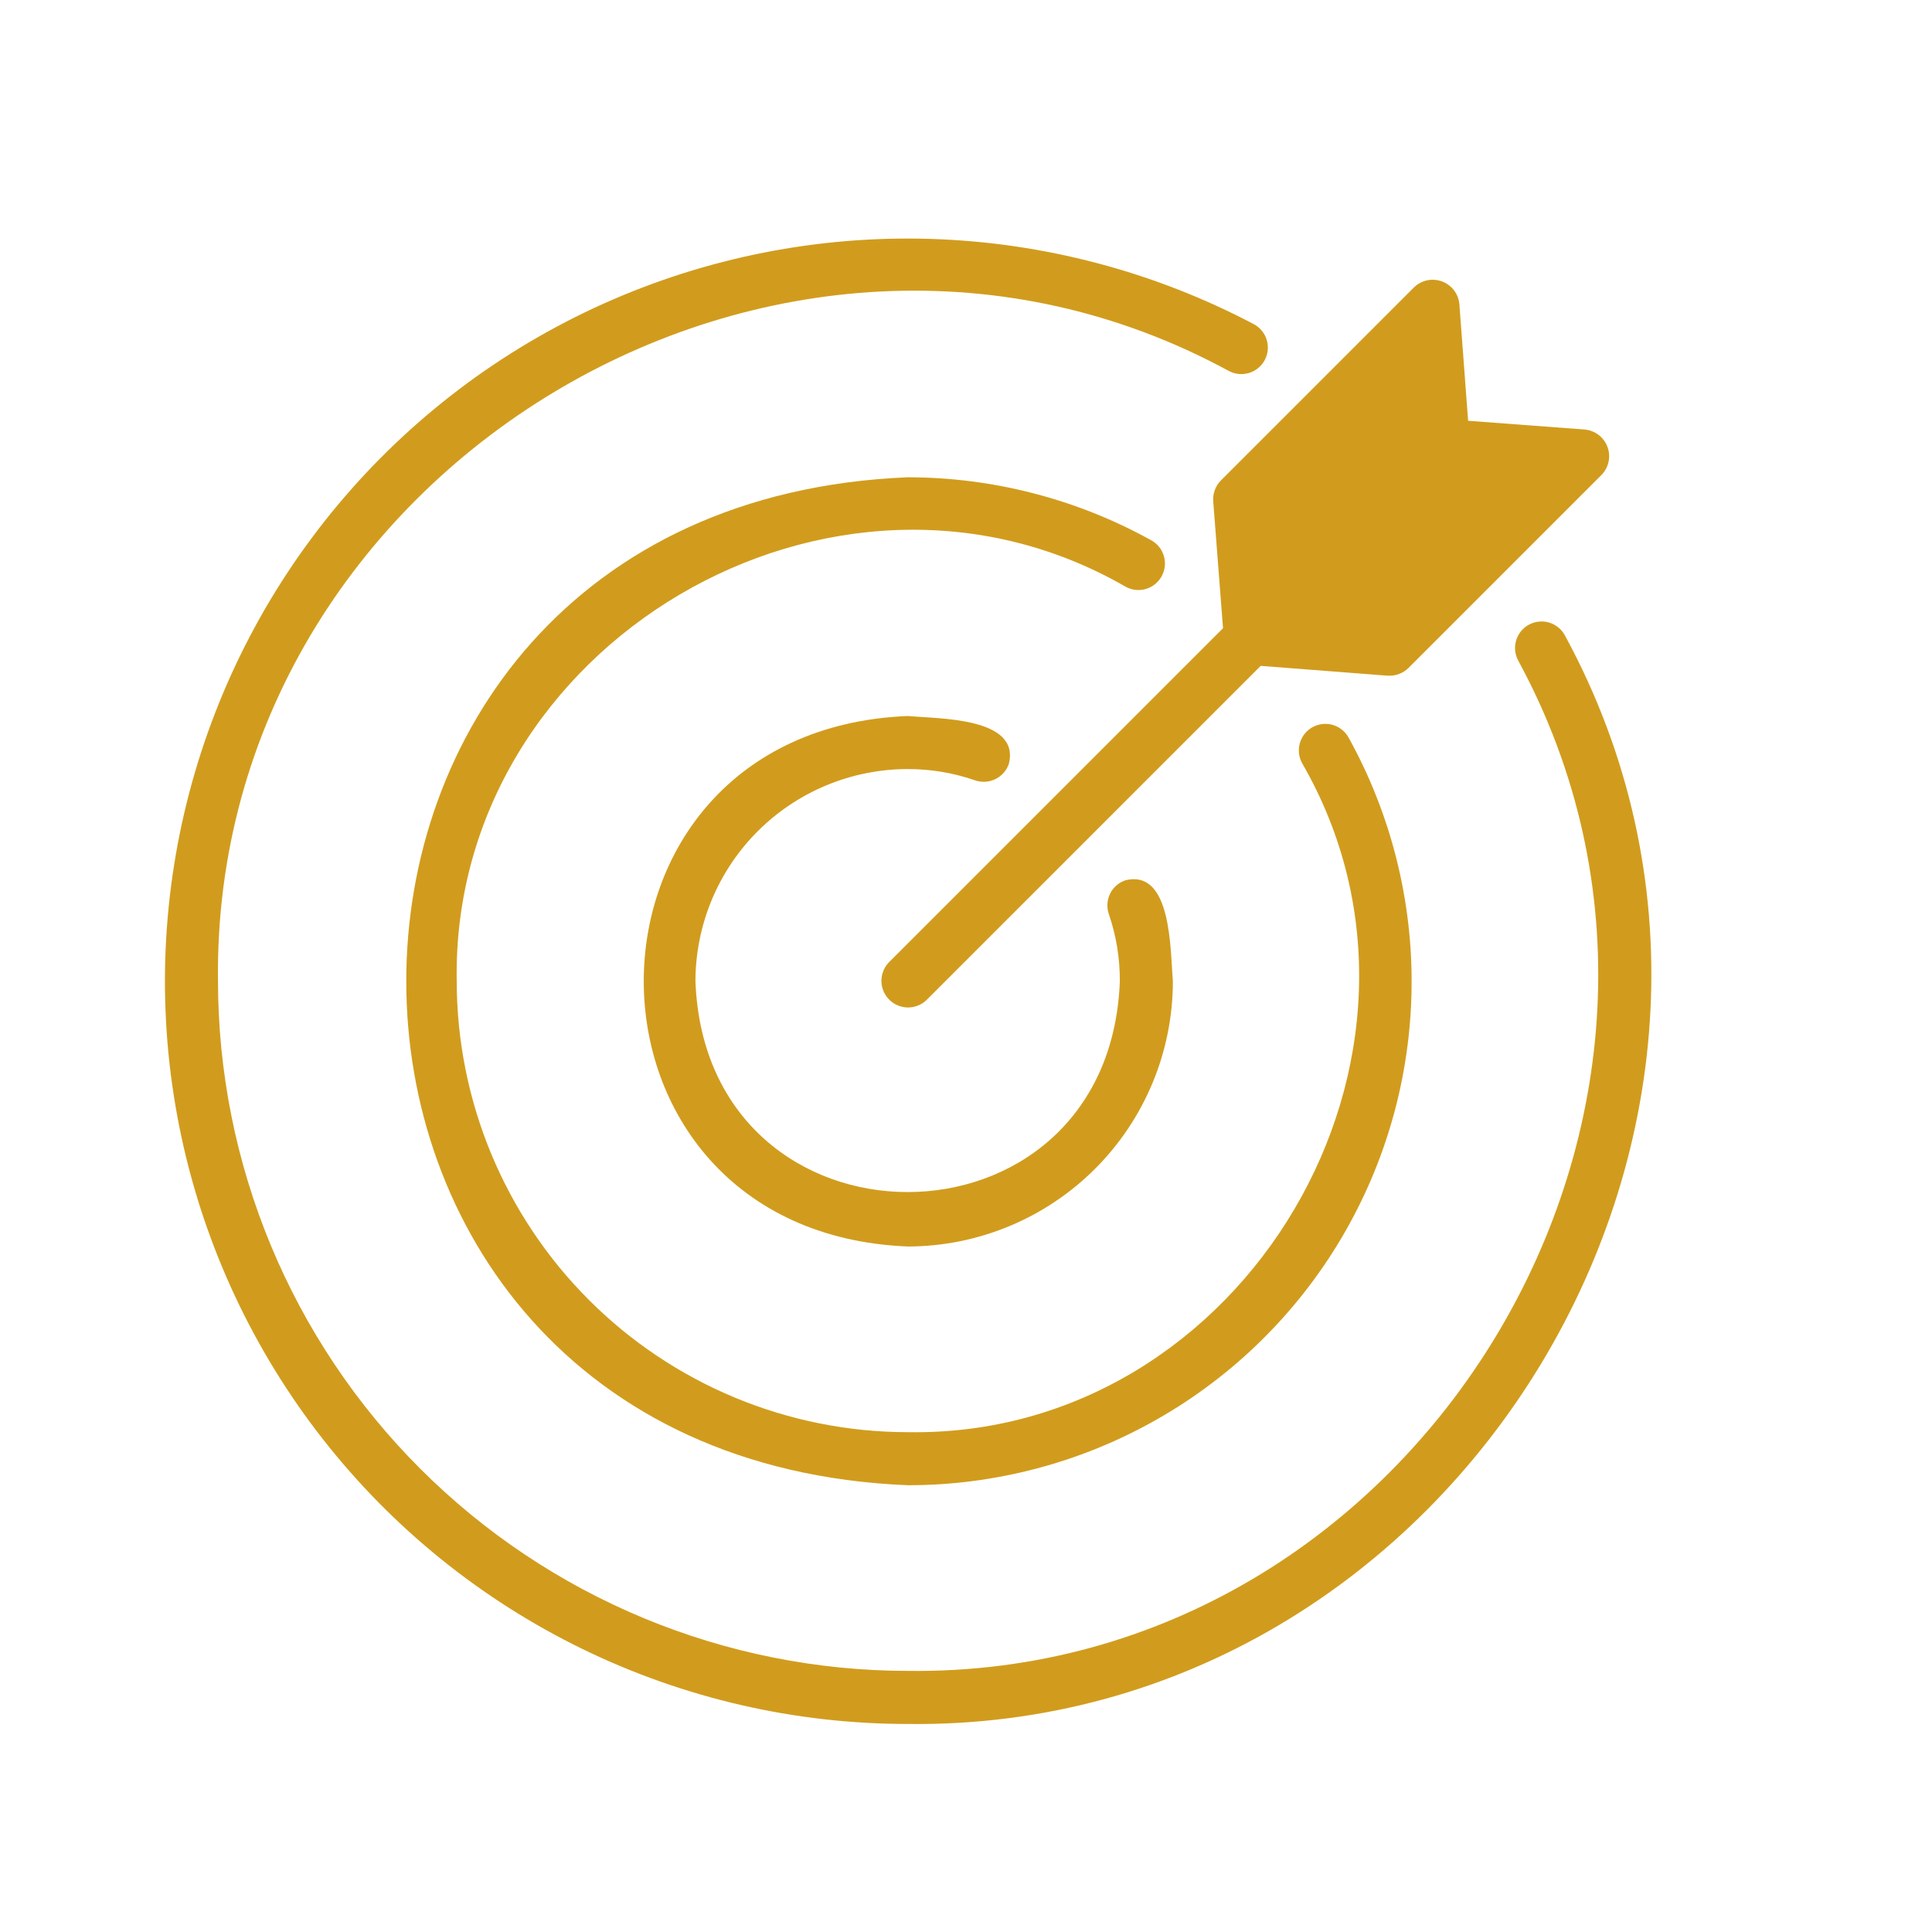
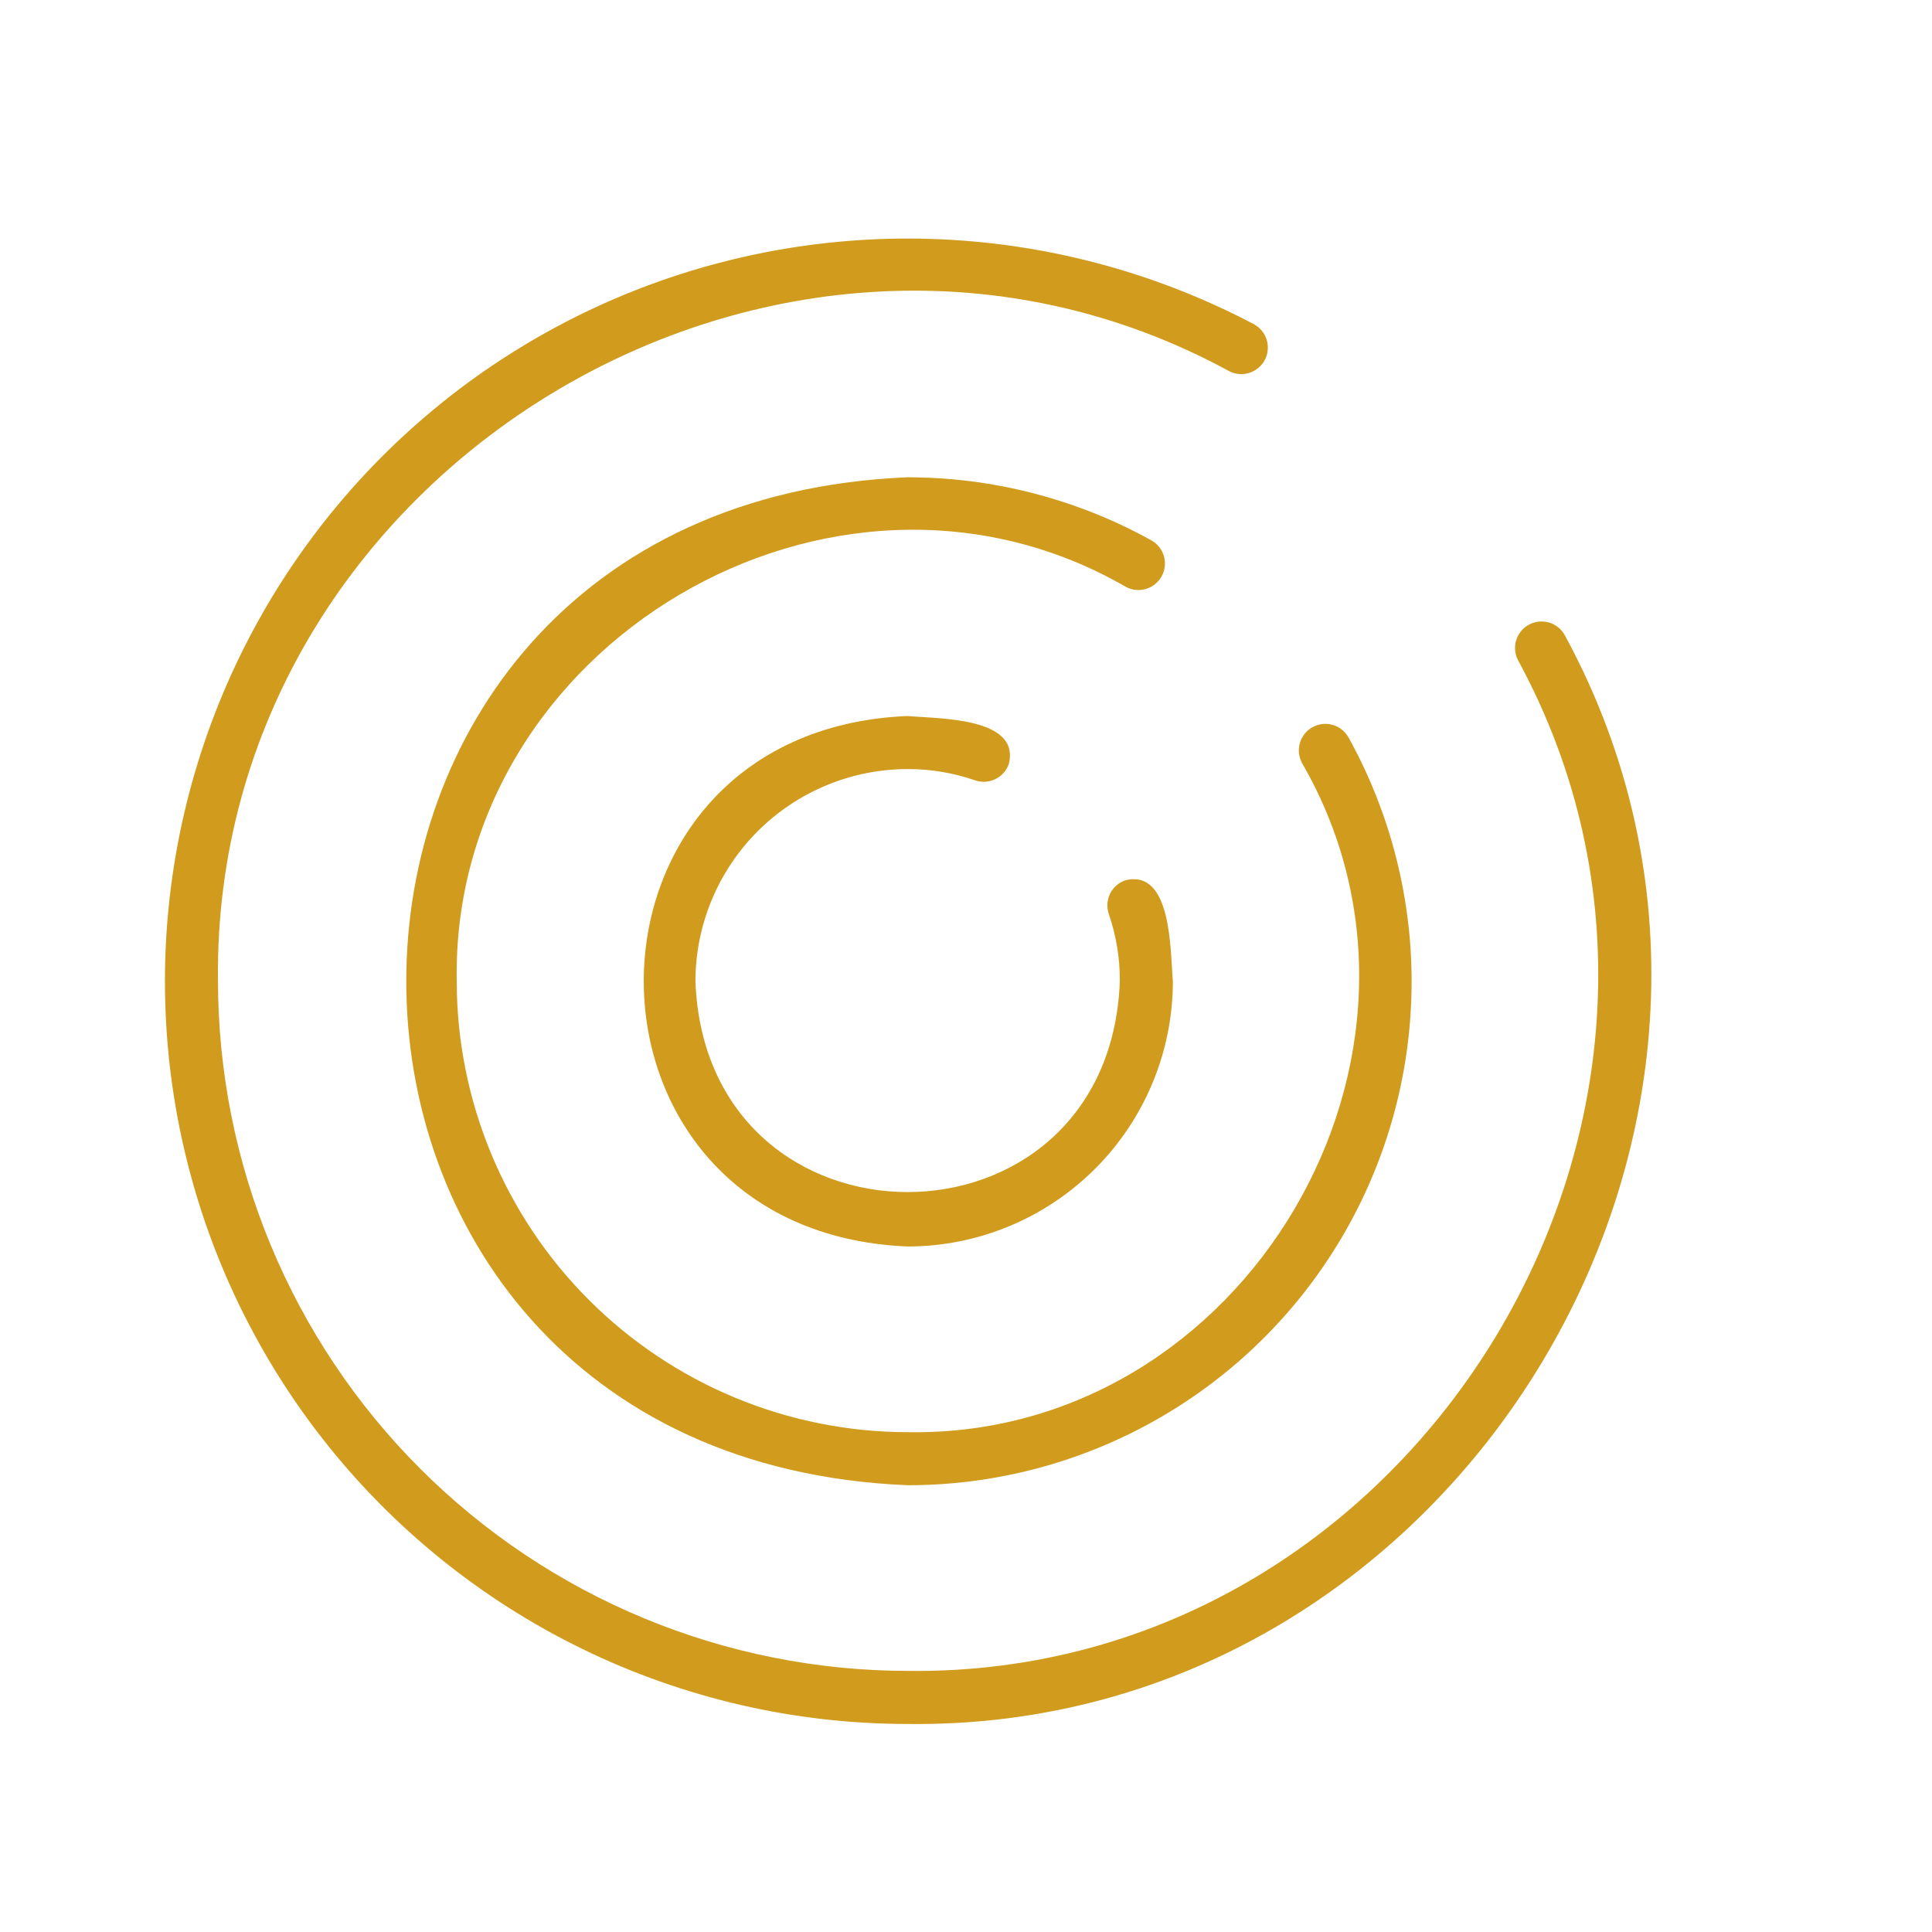
<svg xmlns="http://www.w3.org/2000/svg" width="500" zoomAndPan="magnify" viewBox="0 0 375 375" height="500" preserveAspectRatio="xMidYMid meet" version="1.0">
  <path fill="#d19c1d" d="M 303.719 123.281 C 303.555 122.988 303.367 122.715 303.152 122.457 C 302.938 122.203 302.699 121.969 302.438 121.762 C 302.18 121.551 301.898 121.371 301.605 121.215 C 301.309 121.059 301 120.934 300.68 120.84 C 300.359 120.742 300.031 120.68 299.699 120.648 C 299.367 120.617 299.035 120.617 298.703 120.652 C 298.371 120.684 298.043 120.75 297.723 120.848 C 297.402 120.945 297.098 121.07 296.801 121.227 C 296.504 121.383 296.227 121.566 295.969 121.777 C 295.711 121.988 295.473 122.223 295.258 122.48 C 295.047 122.734 294.859 123.012 294.699 123.305 C 294.539 123.598 294.406 123.902 294.305 124.223 C 294.203 124.539 294.137 124.867 294.098 125.199 C 294.062 125.531 294.055 125.863 294.082 126.195 C 294.109 126.527 294.168 126.855 294.262 127.176 C 294.352 127.5 294.473 127.809 294.625 128.105 C 341.98 215.16 275.441 325.582 176.172 324.32 C 173.98 324.32 171.793 324.262 169.605 324.152 C 167.418 324.043 165.234 323.879 163.055 323.664 C 160.875 323.445 158.703 323.176 156.539 322.852 C 154.371 322.531 152.215 322.152 150.066 321.723 C 147.918 321.297 145.785 320.812 143.66 320.281 C 141.535 319.746 139.426 319.16 137.332 318.523 C 135.234 317.887 133.156 317.199 131.094 316.457 C 129.035 315.719 126.992 314.93 124.969 314.09 C 122.945 313.254 120.945 312.363 118.965 311.426 C 116.984 310.488 115.031 309.504 113.102 308.473 C 111.168 307.438 109.266 306.359 107.387 305.23 C 105.508 304.105 103.66 302.934 101.84 301.715 C 100.02 300.5 98.227 299.238 96.469 297.934 C 94.711 296.629 92.984 295.281 91.293 293.891 C 89.598 292.5 87.941 291.07 86.32 289.598 C 84.695 288.129 83.109 286.617 81.562 285.07 C 80.012 283.523 78.504 281.938 77.031 280.312 C 75.562 278.691 74.133 277.035 72.742 275.34 C 71.352 273.648 70.004 271.922 68.699 270.164 C 67.395 268.406 66.133 266.613 64.918 264.793 C 63.699 262.973 62.527 261.125 61.402 259.246 C 60.273 257.367 59.195 255.465 58.16 253.531 C 57.129 251.602 56.145 249.645 55.207 247.668 C 54.27 245.688 53.379 243.688 52.543 241.664 C 51.703 239.641 50.914 237.598 50.176 235.539 C 49.434 233.477 48.746 231.398 48.109 229.301 C 47.473 227.207 46.887 225.098 46.352 222.973 C 45.82 220.848 45.336 218.715 44.91 216.566 C 44.48 214.418 44.102 212.262 43.781 210.094 C 43.457 207.93 43.188 205.758 42.969 203.578 C 42.754 201.398 42.59 199.215 42.48 197.027 C 42.371 194.84 42.312 192.652 42.312 190.461 C 41.07 91.188 151.461 24.652 238.527 72.012 C 238.828 72.172 239.137 72.297 239.461 72.395 C 239.785 72.492 240.117 72.559 240.453 72.59 C 240.789 72.621 241.125 72.621 241.461 72.586 C 241.797 72.551 242.129 72.484 242.453 72.387 C 242.773 72.289 243.086 72.156 243.383 71.996 C 243.68 71.836 243.961 71.648 244.219 71.434 C 244.48 71.219 244.719 70.98 244.934 70.719 C 245.145 70.457 245.332 70.176 245.492 69.875 C 245.648 69.578 245.777 69.266 245.875 68.941 C 245.969 68.621 246.035 68.289 246.066 67.953 C 246.098 67.617 246.098 67.281 246.062 66.941 C 246.031 66.605 245.965 66.277 245.863 65.953 C 245.766 65.629 245.637 65.32 245.477 65.023 C 245.316 64.727 245.125 64.445 244.91 64.184 C 244.695 63.926 244.457 63.688 244.195 63.473 C 243.934 63.258 243.652 63.074 243.355 62.914 C 240.945 61.645 238.5 60.445 236.023 59.316 C 233.547 58.184 231.039 57.125 228.5 56.137 C 225.961 55.148 223.398 54.23 220.809 53.387 C 218.219 52.547 215.609 51.777 212.977 51.082 C 210.34 50.387 207.691 49.766 205.023 49.219 C 202.355 48.676 199.672 48.207 196.977 47.812 C 194.281 47.418 191.578 47.102 188.867 46.863 C 186.152 46.625 183.434 46.461 180.711 46.375 C 177.992 46.289 175.27 46.281 172.547 46.348 C 169.824 46.418 167.105 46.562 164.391 46.785 C 161.676 47.008 158.969 47.309 156.273 47.684 C 153.574 48.059 150.891 48.512 148.219 49.039 C 145.547 49.566 142.891 50.172 140.254 50.852 C 137.617 51.527 135 52.281 132.406 53.109 C 129.809 53.934 127.242 54.836 124.695 55.809 C 122.152 56.781 119.637 57.824 117.152 58.938 C 114.668 60.055 112.219 61.238 109.801 62.492 C 107.383 63.746 105.004 65.066 102.66 66.457 C 100.316 67.844 98.016 69.301 95.754 70.816 C 93.496 72.336 91.277 73.918 89.109 75.562 C 86.938 77.211 84.816 78.914 82.742 80.68 C 80.668 82.445 78.645 84.266 76.672 86.148 C 74.703 88.027 72.785 89.961 70.926 91.949 C 69.066 93.938 67.262 95.977 65.516 98.066 C 63.77 100.156 62.086 102.297 60.461 104.484 C 58.836 106.668 57.273 108.898 55.777 111.172 C 54.281 113.449 52.848 115.762 51.48 118.117 C 50.113 120.477 48.816 122.867 47.582 125.297 C 46.352 127.727 45.191 130.188 44.098 132.684 C 43.008 135.18 41.988 137.703 41.039 140.254 C 40.09 142.809 39.215 145.387 38.414 147.988 C 37.609 150.59 36.883 153.215 36.23 155.859 C 35.574 158.504 34.996 161.164 34.492 163.84 C 33.992 166.516 33.562 169.207 33.215 171.906 C 32.863 174.605 32.59 177.316 32.391 180.031 C 32.195 182.75 32.074 185.469 32.031 188.191 C 31.988 190.914 32.023 193.637 32.137 196.359 C 32.246 199.078 32.434 201.793 32.699 204.504 C 32.965 207.215 33.309 209.918 33.727 212.609 C 34.145 215.301 34.637 217.977 35.207 220.641 C 35.777 223.301 36.422 225.949 37.145 228.574 C 37.863 231.199 38.656 233.805 39.523 236.387 C 40.395 238.969 41.332 241.523 42.344 244.051 C 43.359 246.578 44.441 249.078 45.594 251.543 C 46.75 254.012 47.973 256.441 49.266 258.84 C 50.555 261.238 51.914 263.598 53.34 265.918 C 54.766 268.238 56.254 270.516 57.809 272.754 C 59.363 274.988 60.98 277.18 62.66 279.324 C 64.34 281.469 66.078 283.562 67.875 285.609 C 69.672 287.656 71.527 289.648 73.438 291.59 C 75.348 293.531 77.312 295.418 79.328 297.246 C 81.348 299.074 83.414 300.848 85.531 302.559 C 87.648 304.273 89.816 305.922 92.027 307.512 C 94.238 309.102 96.492 310.629 98.789 312.09 C 101.09 313.551 103.426 314.949 105.801 316.277 C 108.18 317.605 110.594 318.867 113.039 320.059 C 115.488 321.254 117.969 322.375 120.48 323.43 C 122.992 324.48 125.535 325.461 128.102 326.367 C 130.668 327.277 133.262 328.109 135.875 328.871 C 138.488 329.633 141.125 330.32 143.777 330.934 C 146.434 331.543 149.102 332.082 151.785 332.543 C 154.469 333.004 157.164 333.387 159.871 333.695 C 162.578 334.004 165.289 334.234 168.008 334.387 C 170.727 334.543 173.449 334.621 176.172 334.621 C 283.098 335.953 354.75 217.055 303.719 123.281 Z M 303.719 123.281 " fill-opacity="1" fill-rule="nonzero" />
  <path fill="#d19c1d" d="M 176.172 149.273 C 180.66 149.27 185.027 150 189.273 151.465 C 189.594 151.574 189.918 151.652 190.254 151.695 C 190.59 151.742 190.926 151.754 191.262 151.734 C 191.602 151.715 191.934 151.66 192.258 151.574 C 192.586 151.488 192.902 151.371 193.203 151.223 C 193.508 151.074 193.797 150.898 194.062 150.695 C 194.332 150.488 194.578 150.262 194.805 150.008 C 195.027 149.754 195.227 149.48 195.395 149.191 C 195.566 148.898 195.707 148.594 195.816 148.273 C 198.078 139.164 182.043 139.527 176.172 138.977 C 107.879 141.797 107.883 239.125 176.172 241.945 C 177.859 241.945 179.539 241.859 181.219 241.691 C 182.895 241.527 184.559 241.277 186.215 240.949 C 187.867 240.617 189.5 240.207 191.113 239.715 C 192.723 239.227 194.309 238.656 195.867 238.012 C 197.422 237.367 198.945 236.645 200.43 235.852 C 201.918 235.055 203.363 234.188 204.762 233.25 C 206.164 232.316 207.516 231.312 208.82 230.242 C 210.121 229.172 211.371 228.043 212.562 226.852 C 213.754 225.656 214.883 224.41 215.953 223.109 C 217.023 221.805 218.027 220.453 218.965 219.051 C 219.898 217.648 220.766 216.207 221.562 214.719 C 222.355 213.234 223.078 211.711 223.723 210.156 C 224.371 208.598 224.938 207.012 225.43 205.398 C 225.918 203.789 226.328 202.156 226.66 200.5 C 226.988 198.848 227.238 197.184 227.406 195.508 C 227.57 193.828 227.656 192.148 227.656 190.461 C 227.133 184.484 227.48 168.617 218.41 170.871 C 218.094 170.98 217.785 171.121 217.496 171.289 C 217.203 171.461 216.93 171.656 216.676 171.883 C 216.422 172.105 216.195 172.352 215.988 172.621 C 215.785 172.891 215.609 173.176 215.461 173.48 C 215.312 173.785 215.195 174.102 215.109 174.426 C 215.023 174.754 214.969 175.086 214.949 175.422 C 214.93 175.762 214.941 176.098 214.988 176.434 C 215.031 176.766 215.109 177.094 215.223 177.414 C 216.664 181.645 217.379 185.992 217.359 190.461 C 215.297 245.02 137.047 245.02 134.984 190.461 C 134.984 189.113 135.055 187.766 135.188 186.426 C 135.32 185.082 135.52 183.75 135.785 182.43 C 136.047 181.105 136.375 179.801 136.77 178.512 C 137.16 177.219 137.617 175.953 138.133 174.707 C 138.648 173.461 139.227 172.242 139.863 171.055 C 140.5 169.867 141.191 168.711 141.941 167.59 C 142.691 166.469 143.492 165.387 144.348 164.344 C 145.203 163.301 146.109 162.305 147.062 161.352 C 148.016 160.398 149.016 159.492 150.055 158.637 C 151.098 157.781 152.18 156.98 153.301 156.23 C 154.422 155.48 155.578 154.785 156.766 154.152 C 157.957 153.516 159.172 152.938 160.418 152.422 C 161.664 151.906 162.93 151.449 164.223 151.059 C 165.512 150.664 166.816 150.336 168.141 150.074 C 169.465 149.809 170.797 149.609 172.137 149.477 C 173.48 149.344 174.824 149.273 176.172 149.273 Z M 176.172 149.273 " fill-opacity="1" fill-rule="nonzero" />
  <path fill="#d19c1d" d="M 225.469 111.867 C 225.633 111.574 225.766 111.266 225.867 110.941 C 225.973 110.621 226.043 110.293 226.082 109.957 C 226.121 109.621 226.125 109.285 226.098 108.945 C 226.07 108.609 226.008 108.277 225.914 107.953 C 225.82 107.629 225.699 107.316 225.543 107.016 C 225.387 106.715 225.207 106.434 224.996 106.168 C 224.785 105.902 224.551 105.66 224.293 105.445 C 224.035 105.227 223.758 105.035 223.461 104.871 C 216.223 100.863 208.602 97.824 200.594 95.754 C 192.586 93.684 184.445 92.645 176.172 92.641 C 46.418 98.004 46.418 282.922 176.172 288.281 C 178.289 288.285 180.402 288.215 182.516 288.082 C 184.625 287.945 186.73 287.742 188.828 287.469 C 190.926 287.195 193.016 286.855 195.09 286.445 C 197.168 286.039 199.227 285.562 201.273 285.02 C 203.316 284.48 205.344 283.871 207.348 283.199 C 209.355 282.523 211.336 281.785 213.293 280.984 C 215.254 280.184 217.184 279.316 219.082 278.391 C 220.984 277.461 222.855 276.477 224.691 275.426 C 226.531 274.375 228.332 273.27 230.098 272.105 C 231.863 270.938 233.59 269.715 235.277 268.438 C 236.961 267.16 238.605 265.828 240.207 264.445 C 241.805 263.059 243.359 261.625 244.867 260.141 C 246.371 258.652 247.828 257.121 249.234 255.543 C 250.645 253.961 251.996 252.336 253.301 250.668 C 254.602 249 255.848 247.293 257.039 245.543 C 258.23 243.797 259.363 242.008 260.438 240.188 C 261.512 238.363 262.527 236.508 263.48 234.621 C 264.438 232.734 265.328 230.816 266.16 228.867 C 266.988 226.922 267.754 224.953 268.457 222.957 C 269.16 220.961 269.793 218.941 270.367 216.906 C 270.938 214.867 271.441 212.816 271.879 210.746 C 272.316 208.676 272.688 206.594 272.988 204.5 C 273.293 202.402 273.527 200.301 273.691 198.191 C 273.859 196.082 273.957 193.973 273.984 191.855 C 274.016 189.738 273.973 187.625 273.867 185.512 C 273.758 183.398 273.582 181.293 273.336 179.191 C 273.09 177.09 272.777 174.996 272.395 172.918 C 272.016 170.836 271.566 168.77 271.051 166.715 C 270.535 164.664 269.957 162.629 269.309 160.617 C 268.66 158.602 267.949 156.609 267.172 154.641 C 266.398 152.676 265.559 150.734 264.656 148.82 C 263.754 146.906 262.789 145.023 261.766 143.172 C 261.602 142.875 261.41 142.598 261.191 142.336 C 260.973 142.078 260.734 141.844 260.469 141.633 C 260.203 141.418 259.922 141.234 259.621 141.078 C 259.32 140.922 259.004 140.797 258.68 140.703 C 258.355 140.609 258.023 140.551 257.684 140.52 C 257.348 140.492 257.012 140.496 256.672 140.535 C 256.336 140.574 256.008 140.645 255.684 140.746 C 255.363 140.852 255.051 140.984 254.754 141.148 C 254.461 141.312 254.184 141.504 253.922 141.723 C 253.664 141.941 253.43 142.184 253.219 142.449 C 253.008 142.715 252.824 143 252.672 143.301 C 252.516 143.602 252.395 143.918 252.301 144.242 C 252.207 144.566 252.148 144.898 252.121 145.238 C 252.094 145.574 252.098 145.914 252.137 146.25 C 252.18 146.586 252.25 146.914 252.355 147.238 C 252.457 147.559 252.594 147.867 252.758 148.164 C 285.395 204.762 241.555 279.121 176.172 277.984 C 174.738 277.984 173.309 277.945 171.879 277.875 C 170.449 277.805 169.02 277.695 167.594 277.555 C 166.172 277.414 164.75 277.238 163.332 277.023 C 161.918 276.812 160.508 276.566 159.102 276.285 C 157.699 276.008 156.301 275.691 154.914 275.344 C 153.523 274.992 152.145 274.609 150.773 274.195 C 149.406 273.777 148.047 273.328 146.699 272.844 C 145.352 272.359 144.016 271.844 142.691 271.297 C 141.371 270.746 140.062 270.168 138.766 269.555 C 137.473 268.941 136.195 268.297 134.934 267.621 C 133.668 266.945 132.426 266.238 131.195 265.504 C 129.969 264.766 128.758 264 127.57 263.203 C 126.379 262.41 125.207 261.586 124.059 260.73 C 122.91 259.879 121.781 258.996 120.672 258.09 C 119.566 257.18 118.484 256.246 117.422 255.281 C 116.359 254.32 115.324 253.332 114.312 252.32 C 113.301 251.309 112.312 250.273 111.352 249.211 C 110.387 248.148 109.453 247.066 108.543 245.961 C 107.637 244.852 106.754 243.723 105.902 242.574 C 105.047 241.426 104.223 240.254 103.43 239.062 C 102.633 237.875 101.867 236.664 101.129 235.438 C 100.395 234.207 99.688 232.965 99.012 231.699 C 98.336 230.438 97.691 229.16 97.078 227.867 C 96.465 226.57 95.887 225.262 95.336 223.941 C 94.789 222.617 94.273 221.281 93.789 219.934 C 93.305 218.586 92.855 217.227 92.438 215.855 C 92.023 214.488 91.641 213.109 91.289 211.719 C 90.941 210.332 90.625 208.934 90.348 207.531 C 90.066 206.125 89.82 204.715 89.609 203.301 C 89.398 201.883 89.219 200.461 89.078 199.039 C 88.938 197.613 88.828 196.184 88.758 194.754 C 88.688 193.324 88.648 191.895 88.648 190.461 C 87.527 125.082 161.863 81.238 218.469 113.875 C 218.766 114.039 219.074 114.176 219.395 114.277 C 219.719 114.383 220.047 114.453 220.383 114.492 C 220.719 114.531 221.055 114.535 221.395 114.508 C 221.73 114.48 222.062 114.418 222.387 114.324 C 222.711 114.234 223.023 114.109 223.324 113.953 C 223.625 113.797 223.906 113.617 224.172 113.406 C 224.438 113.195 224.676 112.961 224.895 112.699 C 225.113 112.441 225.305 112.164 225.469 111.867 Z M 225.469 111.867 " fill-opacity="1" fill-rule="nonzero" />
-   <path fill="#d19c1d" d="M 310.855 92.176 L 273.375 129.656 C 272.895 130.133 272.344 130.496 271.719 130.754 C 271.098 131.016 270.445 131.145 269.773 131.152 L 269.359 131.152 L 244.699 129.246 L 179.828 194.117 C 179.586 194.348 179.324 194.555 179.043 194.734 C 178.762 194.914 178.465 195.066 178.152 195.188 C 177.84 195.312 177.52 195.402 177.191 195.465 C 176.863 195.523 176.531 195.555 176.195 195.551 C 175.863 195.547 175.531 195.512 175.203 195.441 C 174.875 195.375 174.559 195.273 174.25 195.145 C 173.941 195.016 173.648 194.855 173.371 194.672 C 173.094 194.484 172.836 194.273 172.598 194.035 C 172.363 193.797 172.148 193.543 171.965 193.266 C 171.777 192.984 171.617 192.691 171.488 192.383 C 171.359 192.074 171.262 191.758 171.191 191.43 C 171.125 191.102 171.086 190.773 171.086 190.438 C 171.082 190.102 171.109 189.77 171.168 189.441 C 171.23 189.113 171.32 188.793 171.445 188.48 C 171.566 188.168 171.719 187.871 171.898 187.59 C 172.078 187.309 172.285 187.047 172.516 186.805 L 237.387 121.934 L 235.484 97.273 C 235.434 96.527 235.539 95.805 235.801 95.105 C 236.059 94.406 236.453 93.789 236.977 93.258 L 274.457 55.777 C 274.809 55.434 275.199 55.148 275.633 54.914 C 276.066 54.684 276.523 54.516 277.004 54.414 C 277.484 54.312 277.969 54.281 278.457 54.316 C 278.945 54.352 279.422 54.453 279.883 54.621 C 280.344 54.793 280.77 55.023 281.168 55.312 C 281.562 55.602 281.91 55.945 282.207 56.332 C 282.508 56.723 282.746 57.145 282.926 57.602 C 283.105 58.059 283.215 58.531 283.262 59.02 L 284.961 81.672 L 307.613 83.371 C 308.102 83.418 308.574 83.531 309.031 83.711 C 309.488 83.887 309.91 84.129 310.301 84.426 C 310.691 84.727 311.031 85.074 311.32 85.469 C 311.613 85.863 311.844 86.293 312.012 86.75 C 312.184 87.211 312.285 87.688 312.32 88.176 C 312.355 88.668 312.32 89.152 312.219 89.633 C 312.117 90.109 311.949 90.566 311.719 91 C 311.488 91.434 311.199 91.824 310.855 92.176 Z M 310.855 92.176 " fill-opacity="1" fill-rule="nonzero" />
</svg>